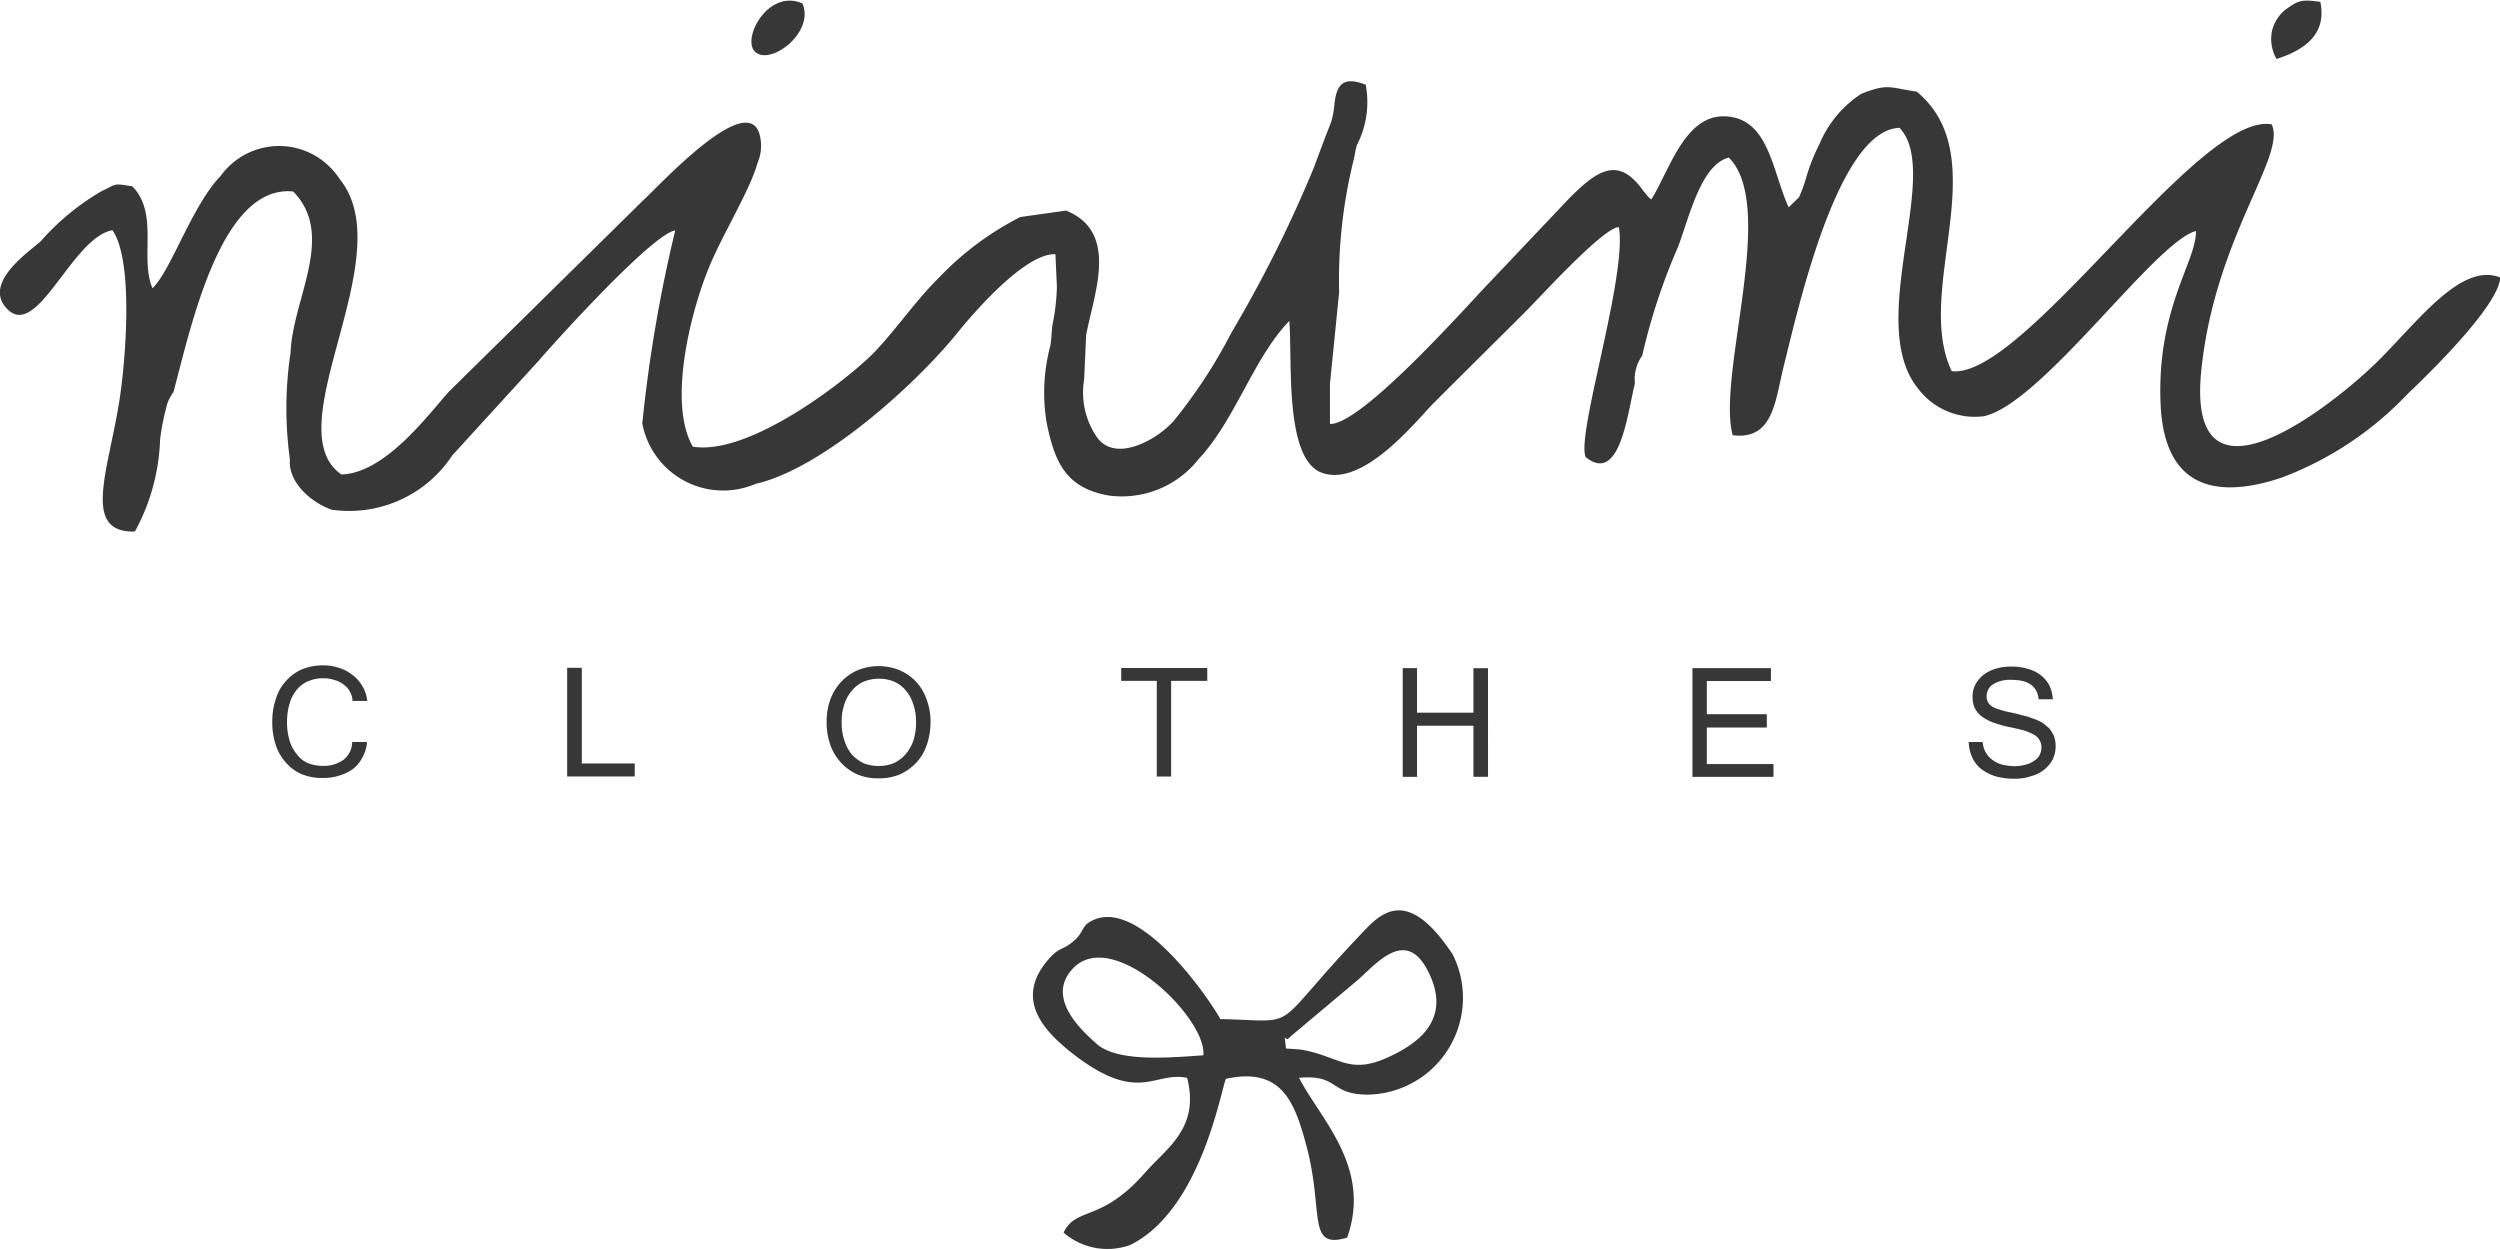
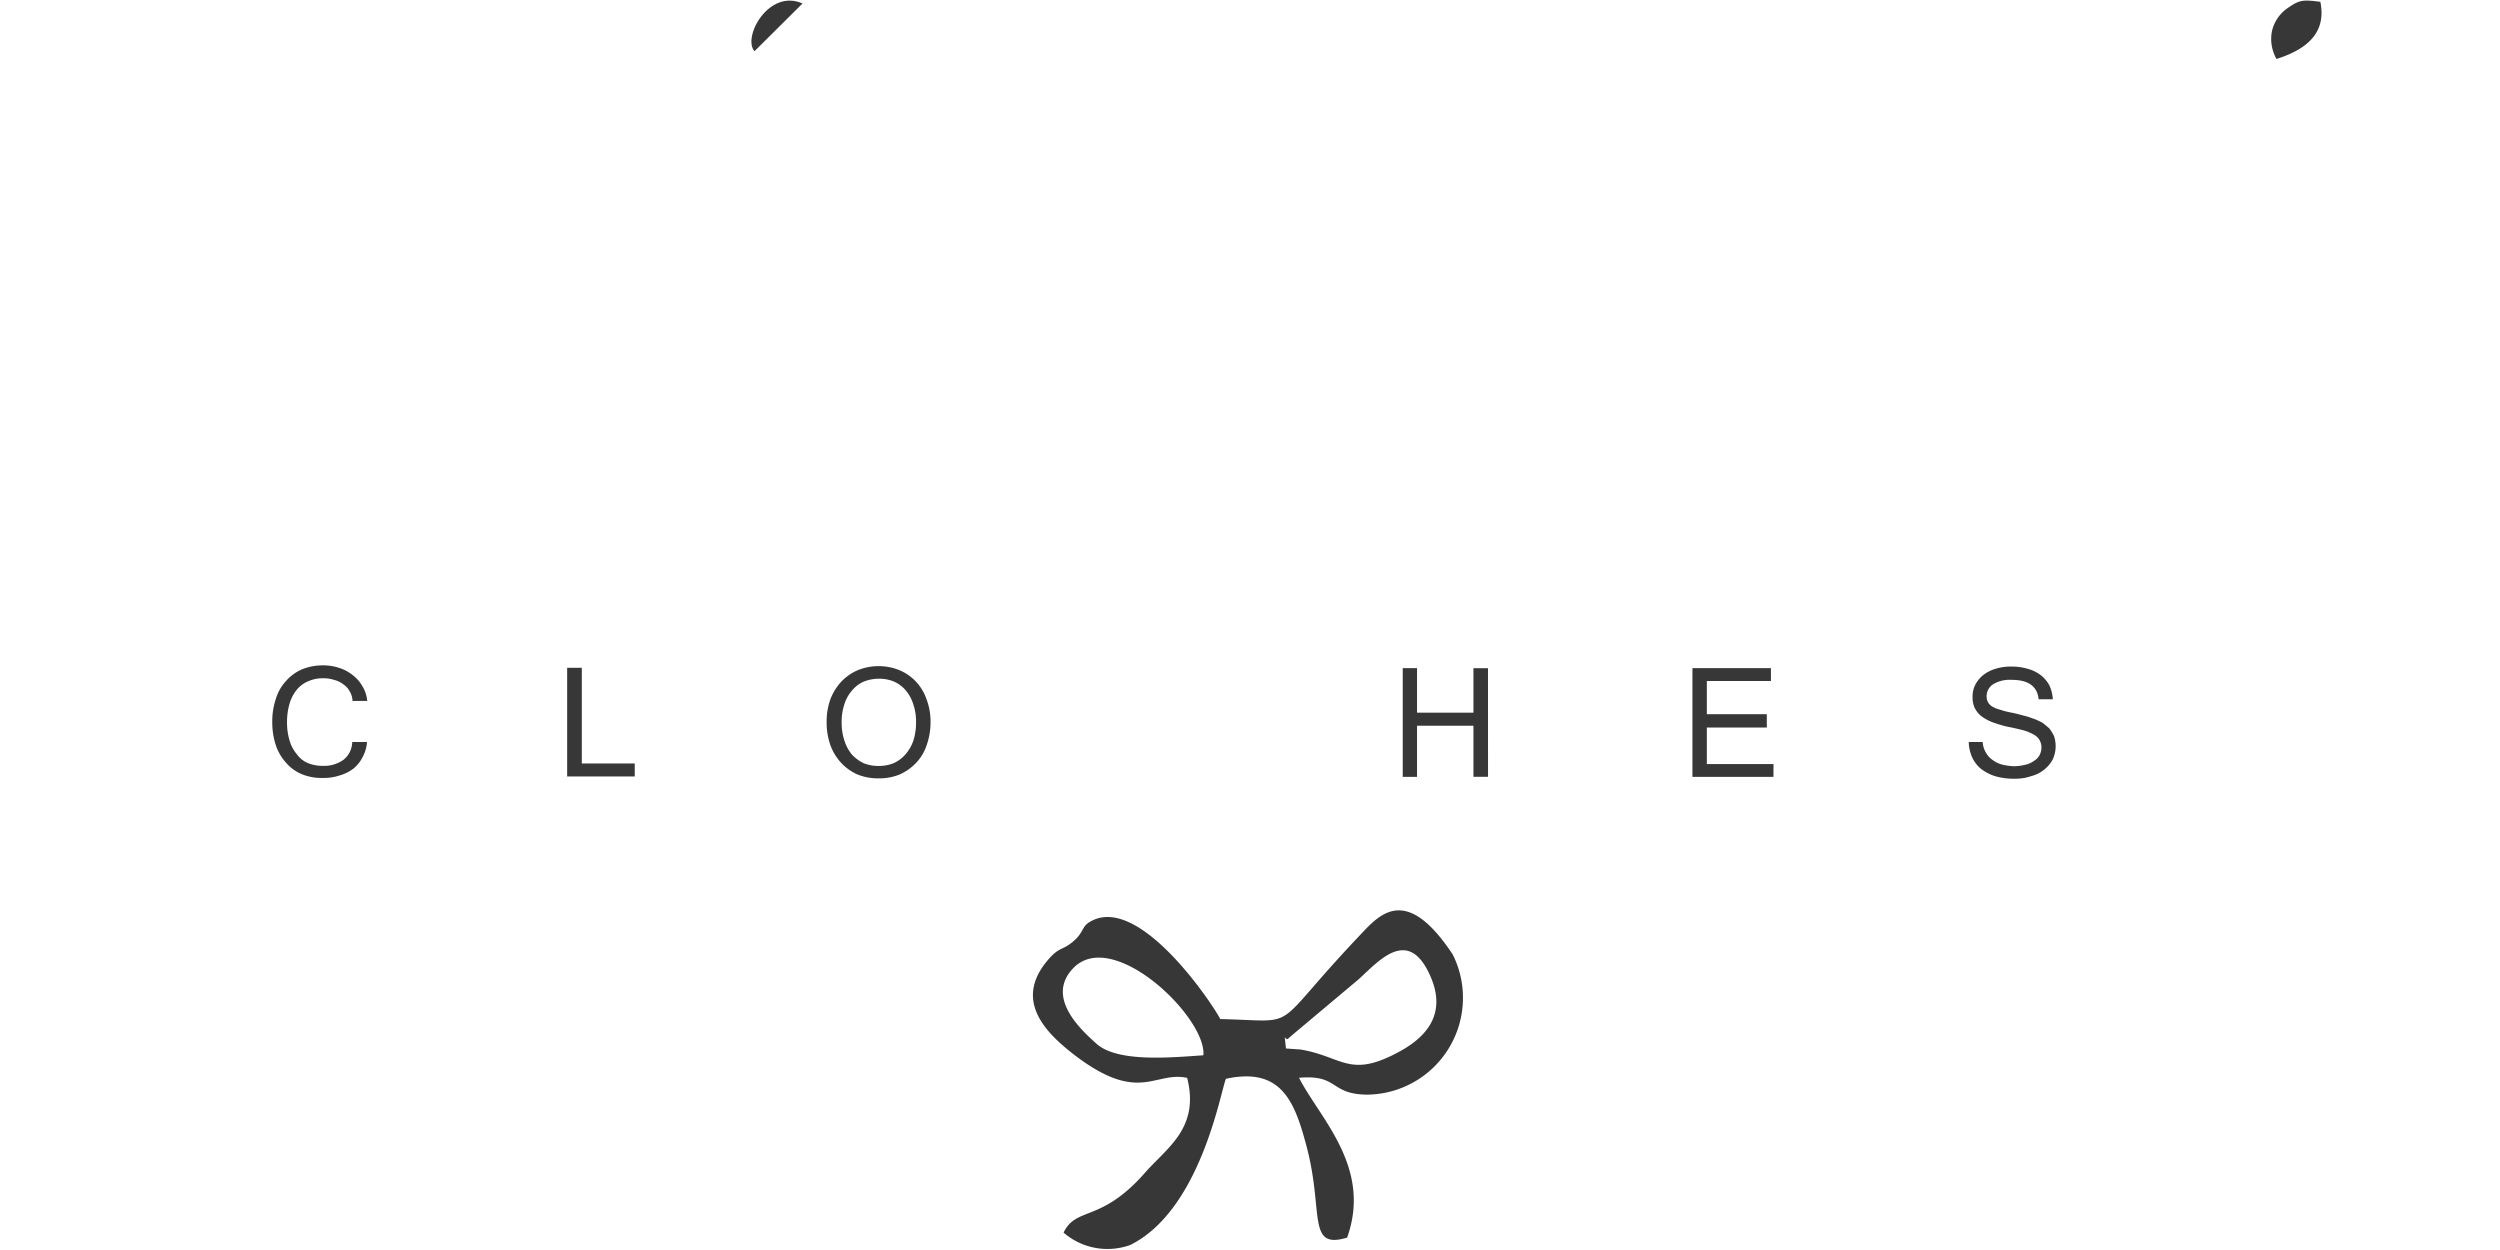
<svg xmlns="http://www.w3.org/2000/svg" width="100" height="50" viewBox="0 0 49.646 24.799">
  <g id="Logo_niumi" data-name="Logo niumi" transform="translate(0 0)">
    <g id="Group_2" data-name="Group 2">
      <path id="Path_1" data-name="Path 1" d="M9859.535-5824.552l-.295-.021c-.043-.42-.027-.09.069-.22l1.375-1.154c.4-.365.968-1.029,1.4-.115.415.87-.155,1.334-.683,1.6-.907.464-1.05.05-1.868-.09Zm-1.935.114c-.646.045-1.7.145-2.119-.226-.294-.265-1.024-.915-.469-1.5.787-.829,2.657.98,2.588,1.726Zm.335-.72c-.137-.275-1.6-2.484-2.57-1.94-.193.1-.129.22-.362.41-.2.165-.256.1-.456.319-.739.82-.092,1.47.478,1.914,1.3,1,1.6.326,2.253.466.252,1-.4,1.384-.842,1.889-.875.994-1.359.659-1.612,1.184a1.332,1.332,0,0,0,1.325.245c1.41-.7,1.8-3.093,1.9-3.3,1.085-.234,1.356.431,1.589,1.3.367,1.335,0,2.1.817,1.854.5-1.4-.549-2.374-.955-3.174.8-.069.6.33,1.359.335a1.923,1.923,0,0,0,1.693-2.783c-.949-1.435-1.475-.77-1.864-.361C9858.875-5824.887,9859.578-5825.121,9857.936-5825.157Z" transform="translate(-9833.703 5845.382)" fill="#373737" fill-rule="evenodd" />
      <g id="Group_1" data-name="Group 1">
-         <path id="Path_2" data-name="Path 2" d="M9544.712-6096.763a1.816,1.816,0,0,1-.067.372c-.123.31-.2.516-.338.891a25.423,25.423,0,0,1-1.64,3.285,10.108,10.108,0,0,1-1.147,1.755c-.34.385-1.152.83-1.518.335a1.557,1.557,0,0,1-.262-1.152l.04-.883c.148-.812.668-2.047-.4-2.475l-.908.128a5.968,5.968,0,0,0-1.6,1.188c-.474.468-.806.969-1.266,1.463s-2.477,2.1-3.637,1.909c-.5-.87-.041-2.67.309-3.529.258-.647.823-1.553.975-2.1a.877.877,0,0,0,.031-.609c-.289-.8-2.015,1.091-2.289,1.335l-3.865,3.806c-.412.455-1.264,1.624-2.14,1.649-1.328-.925,1.214-4.34-.038-5.872a1.43,1.43,0,0,0-2.36-.055c-.565.582-.987,1.881-1.353,2.229-.258-.608.133-1.477-.4-2.024-.381-.062-.3-.052-.617.1a4.837,4.837,0,0,0-1.2.989c-.22.2-1.045.75-.75,1.244.619.915,1.334-1.315,2.172-1.461.428.614.26,2.609.137,3.389-.223,1.41-.75,2.624.309,2.594a4.083,4.083,0,0,0,.5-1.823,4.54,4.54,0,0,1,.094-.525s.049-.2.057-.212a.8.8,0,0,1,.115-.208c.359-1.352.953-4.127,2.377-3.984.854.868-.016,2.147-.051,3.194a7.41,7.41,0,0,0-.014,2.125c-.039.459.426.86.83,1a2.452,2.452,0,0,0,2.395-1.079l1.709-1.873c.426-.492,2.287-2.539,2.718-2.593a28.568,28.568,0,0,0-.654,3.832,1.634,1.634,0,0,0,2.249,1.2c1.324-.3,3.169-1.963,4-2.989.39-.484,1.378-1.6,1.955-1.571l.029.641a4.147,4.147,0,0,1-.09.771c-.011.1-.02.287-.037.393a3.632,3.632,0,0,0-.078,1.532c.154.75.354,1.3,1.233,1.454a1.939,1.939,0,0,0,1.787-.724c.729-.779,1.085-2,1.8-2.742.066.755-.108,2.752.654,3.017.828.29,1.882-1.054,2.221-1.394.633-.634,1.208-1.2,1.838-1.83.281-.28,1.526-1.653,1.832-1.657.17.965-.854,4.133-.659,4.567.692.561.835-.924.978-1.459a.806.806,0,0,1,.145-.556,12.055,12.055,0,0,1,.709-2.154c.223-.584.453-1.636,1.01-1.779.973.966-.246,4.334.078,5.514.81.1.842-.689,1.012-1.367.286-1.143,1.074-4.7,2.3-4.737.852.88-.687,3.854.36,5.166a1.41,1.41,0,0,0,1.319.56c1.152-.254,3.4-3.469,4.207-3.677.017.6-.791,1.541-.7,3.466.076,1.5.943,1.917,2.4,1.432a6.673,6.673,0,0,0,2.509-1.668c.337-.319,1.806-1.734,1.835-2.307-.781-.315-1.649.894-2.457,1.687s-3.778,3.2-3.482.181c.263-2.655,1.7-4.281,1.4-4.909-1.447-.265-4.928,5.075-6.354,4.9-.767-1.606.892-4.233-.694-5.55-.546-.08-.565-.167-1.1.042a2.2,2.2,0,0,0-.833,1,3.769,3.769,0,0,0-.268.681,2.718,2.718,0,0,1-.138.374l-.205.2c-.329-.715-.389-1.789-1.281-1.807-.789-.016-1.094,1.091-1.447,1.651-.076-.062-.039-.026-.125-.132-.162-.192.086.114-.078-.1-.471-.607-.871-.385-1.555.345l-1.451,1.531c-.43.444-2.535,2.83-3.172,2.814v-.8l.182-1.814a9.913,9.913,0,0,1,.284-2.611c.025-.1.038-.211.068-.311a1.862,1.862,0,0,0,.176-1.2C9544.878-6097.315,9544.754-6097.125,9544.712-6096.763Z" transform="translate(-9518.211 6098.805)" fill="#373737" fill-rule="evenodd" />
-         <path id="Path_3" data-name="Path 3" d="M9763.629-6123.236c-.671-.3-1.2.673-.954.948C9762.958-6121.976,9763.878-6122.644,9763.629-6123.236Z" transform="translate(-9747.692 6123.293)" fill="#373737" fill-rule="evenodd" />
+         <path id="Path_3" data-name="Path 3" d="M9763.629-6123.236c-.671-.3-1.2.673-.954.948Z" transform="translate(-9747.692 6123.293)" fill="#373737" fill-rule="evenodd" />
        <path id="Path_4" data-name="Path 4" d="M10257.105-6122.722a.8.8,0,0,0,.09.555c.527-.168,1.008-.473.87-1.135-.325-.041-.407-.045-.63.112A.761.761,0,0,0,10257.105-6122.722Z" transform="translate(-10211.987 6123.326)" fill="#373737" fill-rule="evenodd" />
      </g>
      <path id="Path_5" data-name="Path 5" d="M9608.717-5906.275h-.293a.373.373,0,0,0-.053-.186.384.384,0,0,0-.123-.14.481.481,0,0,0-.182-.09.672.672,0,0,0-.223-.035.71.71,0,0,0-.3.06.583.583,0,0,0-.223.165.785.785,0,0,0-.143.27,1.277,1.277,0,0,0-.053.375,1.234,1.234,0,0,0,.053.375.72.72,0,0,0,.143.265.517.517,0,0,0,.219.175.792.792,0,0,0,.293.055.666.666,0,0,0,.412-.12.463.463,0,0,0,.175-.354h.294a.76.76,0,0,1-.088.3.717.717,0,0,1-.183.229.833.833,0,0,1-.273.135.994.994,0,0,1-.335.05,1.022,1.022,0,0,1-.416-.075.831.831,0,0,1-.312-.226.98.98,0,0,1-.205-.35,1.462,1.462,0,0,1-.07-.465,1.379,1.379,0,0,1,.073-.46.9.9,0,0,1,.2-.35.9.9,0,0,1,.314-.23,1.1,1.1,0,0,1,.416-.08.982.982,0,0,1,.324.05.815.815,0,0,1,.273.146.724.724,0,0,1,.191.22A.692.692,0,0,1,9608.717-5906.275Z" transform="translate(-9601.424 5920.183)" fill="#373737" fill-rule="evenodd" />
      <path id="Path_6" data-name="Path 6" d="M9704-5904.136h-1.342v-2.159h.291v1.9H9704Z" transform="translate(-9691.395 5919.544)" fill="#373737" fill-rule="evenodd" />
      <path id="Path_7" data-name="Path 7" d="M9788.143-5906.835a1.107,1.107,0,0,1,.409.08.972.972,0,0,1,.327.225.983.983,0,0,1,.213.355,1.249,1.249,0,0,1,.079.455,1.362,1.362,0,0,1-.077.455.938.938,0,0,1-.213.355,1.033,1.033,0,0,1-.328.229,1.081,1.081,0,0,1-.412.075,1.105,1.105,0,0,1-.416-.075.991.991,0,0,1-.326-.23,1.032,1.032,0,0,1-.217-.355,1.339,1.339,0,0,1-.074-.455,1.3,1.3,0,0,1,.074-.455,1.079,1.079,0,0,1,.221-.355,1,1,0,0,1,.325-.224,1.112,1.112,0,0,1,.415-.08Zm0,1.983a.808.808,0,0,0,.295-.055.7.7,0,0,0,.234-.174.82.82,0,0,0,.158-.275,1.165,1.165,0,0,0,.053-.365,1.053,1.053,0,0,0-.057-.364.782.782,0,0,0-.153-.275.657.657,0,0,0-.232-.17.784.784,0,0,0-.29-.055.834.834,0,0,0-.3.055.636.636,0,0,0-.235.175.746.746,0,0,0-.155.274,1.081,1.081,0,0,0-.055.36,1.108,1.108,0,0,0,.055.365.807.807,0,0,0,.147.275.775.775,0,0,0,.237.175A.8.8,0,0,0,9788.139-5904.852Z" transform="translate(-9770.692 5920.051)" fill="#373737" fill-rule="evenodd" />
-       <path id="Path_8" data-name="Path 8" d="M9884.646-5905.981h-.718v1.9h-.285v-1.9h-.707v-.255h1.709Z" transform="translate(-9860.671 5919.49)" fill="#373737" fill-rule="evenodd" />
      <path id="Path_9" data-name="Path 9" d="M9976.23-5904.048h-.29v-1.014h-1.12v1.015h-.284v-2.159h.284v.885h1.12v-.884h.289Z" transform="translate(-9946.68 5919.462)" fill="#373737" fill-rule="evenodd" />
      <path id="Path_10" data-name="Path 10" d="M10070.375-5904.019h-1.609v-2.159h1.559v.255h-1.273v.66h1.191v.265h-1.191v.725h1.324Z" transform="translate(-10035.157 5919.434)" fill="#373737" fill-rule="evenodd" />
      <path id="Path_11" data-name="Path 11" d="M10159.5-5904.487a1.332,1.332,0,0,1-.395-.05.922.922,0,0,1-.287-.15.64.64,0,0,1-.174-.234.793.793,0,0,1-.064-.295h.277a.468.468,0,0,0,.066.215.419.419,0,0,0,.137.146.54.54,0,0,0,.193.09,1.172,1.172,0,0,0,.232.03.949.949,0,0,0,.22-.03.446.446,0,0,0,.169-.075.3.3,0,0,0,.109-.109.34.34,0,0,0,.041-.155.3.3,0,0,0-.038-.15.289.289,0,0,0-.116-.11,1.01,1.01,0,0,0-.205-.085c-.086-.02-.192-.049-.315-.07a2.69,2.69,0,0,1-.313-.095.9.9,0,0,1-.219-.125.52.52,0,0,1-.123-.16.525.525,0,0,1-.039-.215.515.515,0,0,1,.057-.245.609.609,0,0,1,.153-.185.733.733,0,0,1,.243-.125,1.024,1.024,0,0,1,.314-.045,1.126,1.126,0,0,1,.33.045.736.736,0,0,1,.256.125.646.646,0,0,1,.173.205.767.767,0,0,1,.068.274h-.282c-.027-.259-.206-.385-.533-.385a.639.639,0,0,0-.367.085.282.282,0,0,0-.133.24.254.254,0,0,0,.028.12.229.229,0,0,0,.077.08.5.5,0,0,0,.155.065,1.561,1.561,0,0,0,.237.061c.1.02.182.045.26.064s.137.045.2.065a1.362,1.362,0,0,1,.156.075c.048.035.093.075.133.11a.859.859,0,0,1,.094.155.661.661,0,0,1,.031.2.615.615,0,0,1-.061.265.642.642,0,0,1-.17.2.648.648,0,0,1-.25.125A.953.953,0,0,1,10159.5-5904.487Z" transform="translate(-10119.484 5919.939)" fill="#373737" fill-rule="evenodd" />
    </g>
  </g>
</svg>